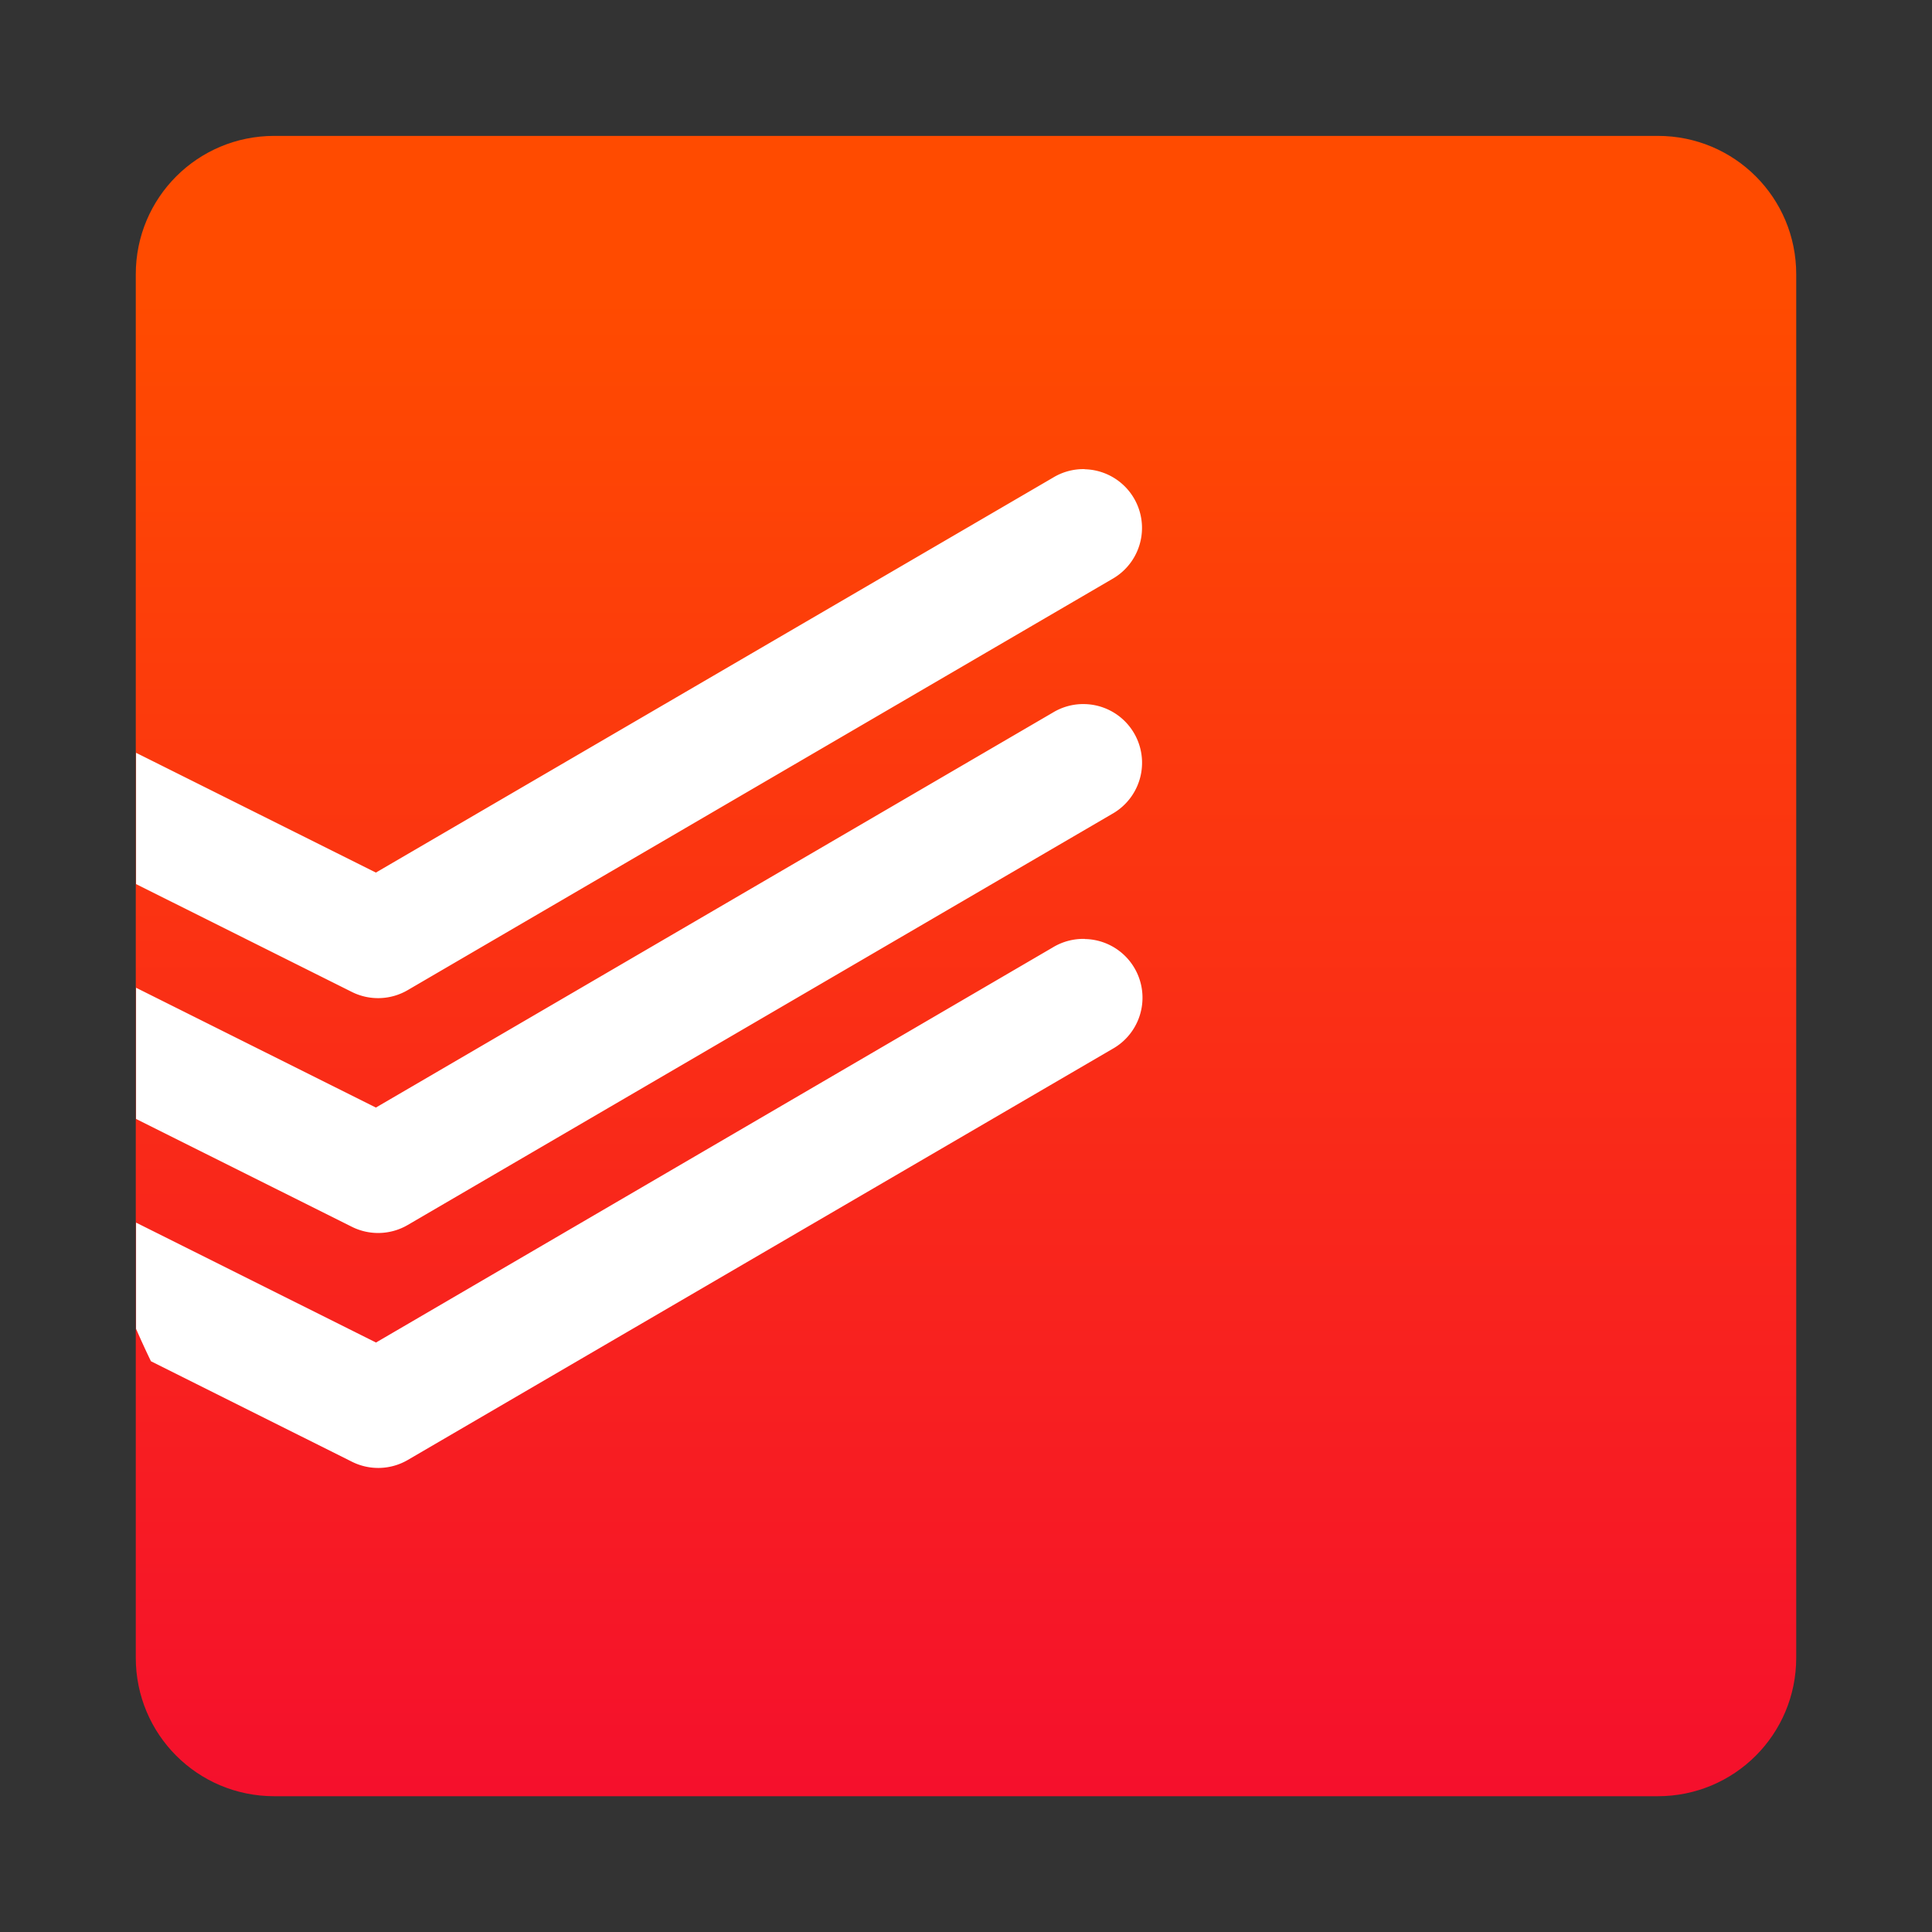
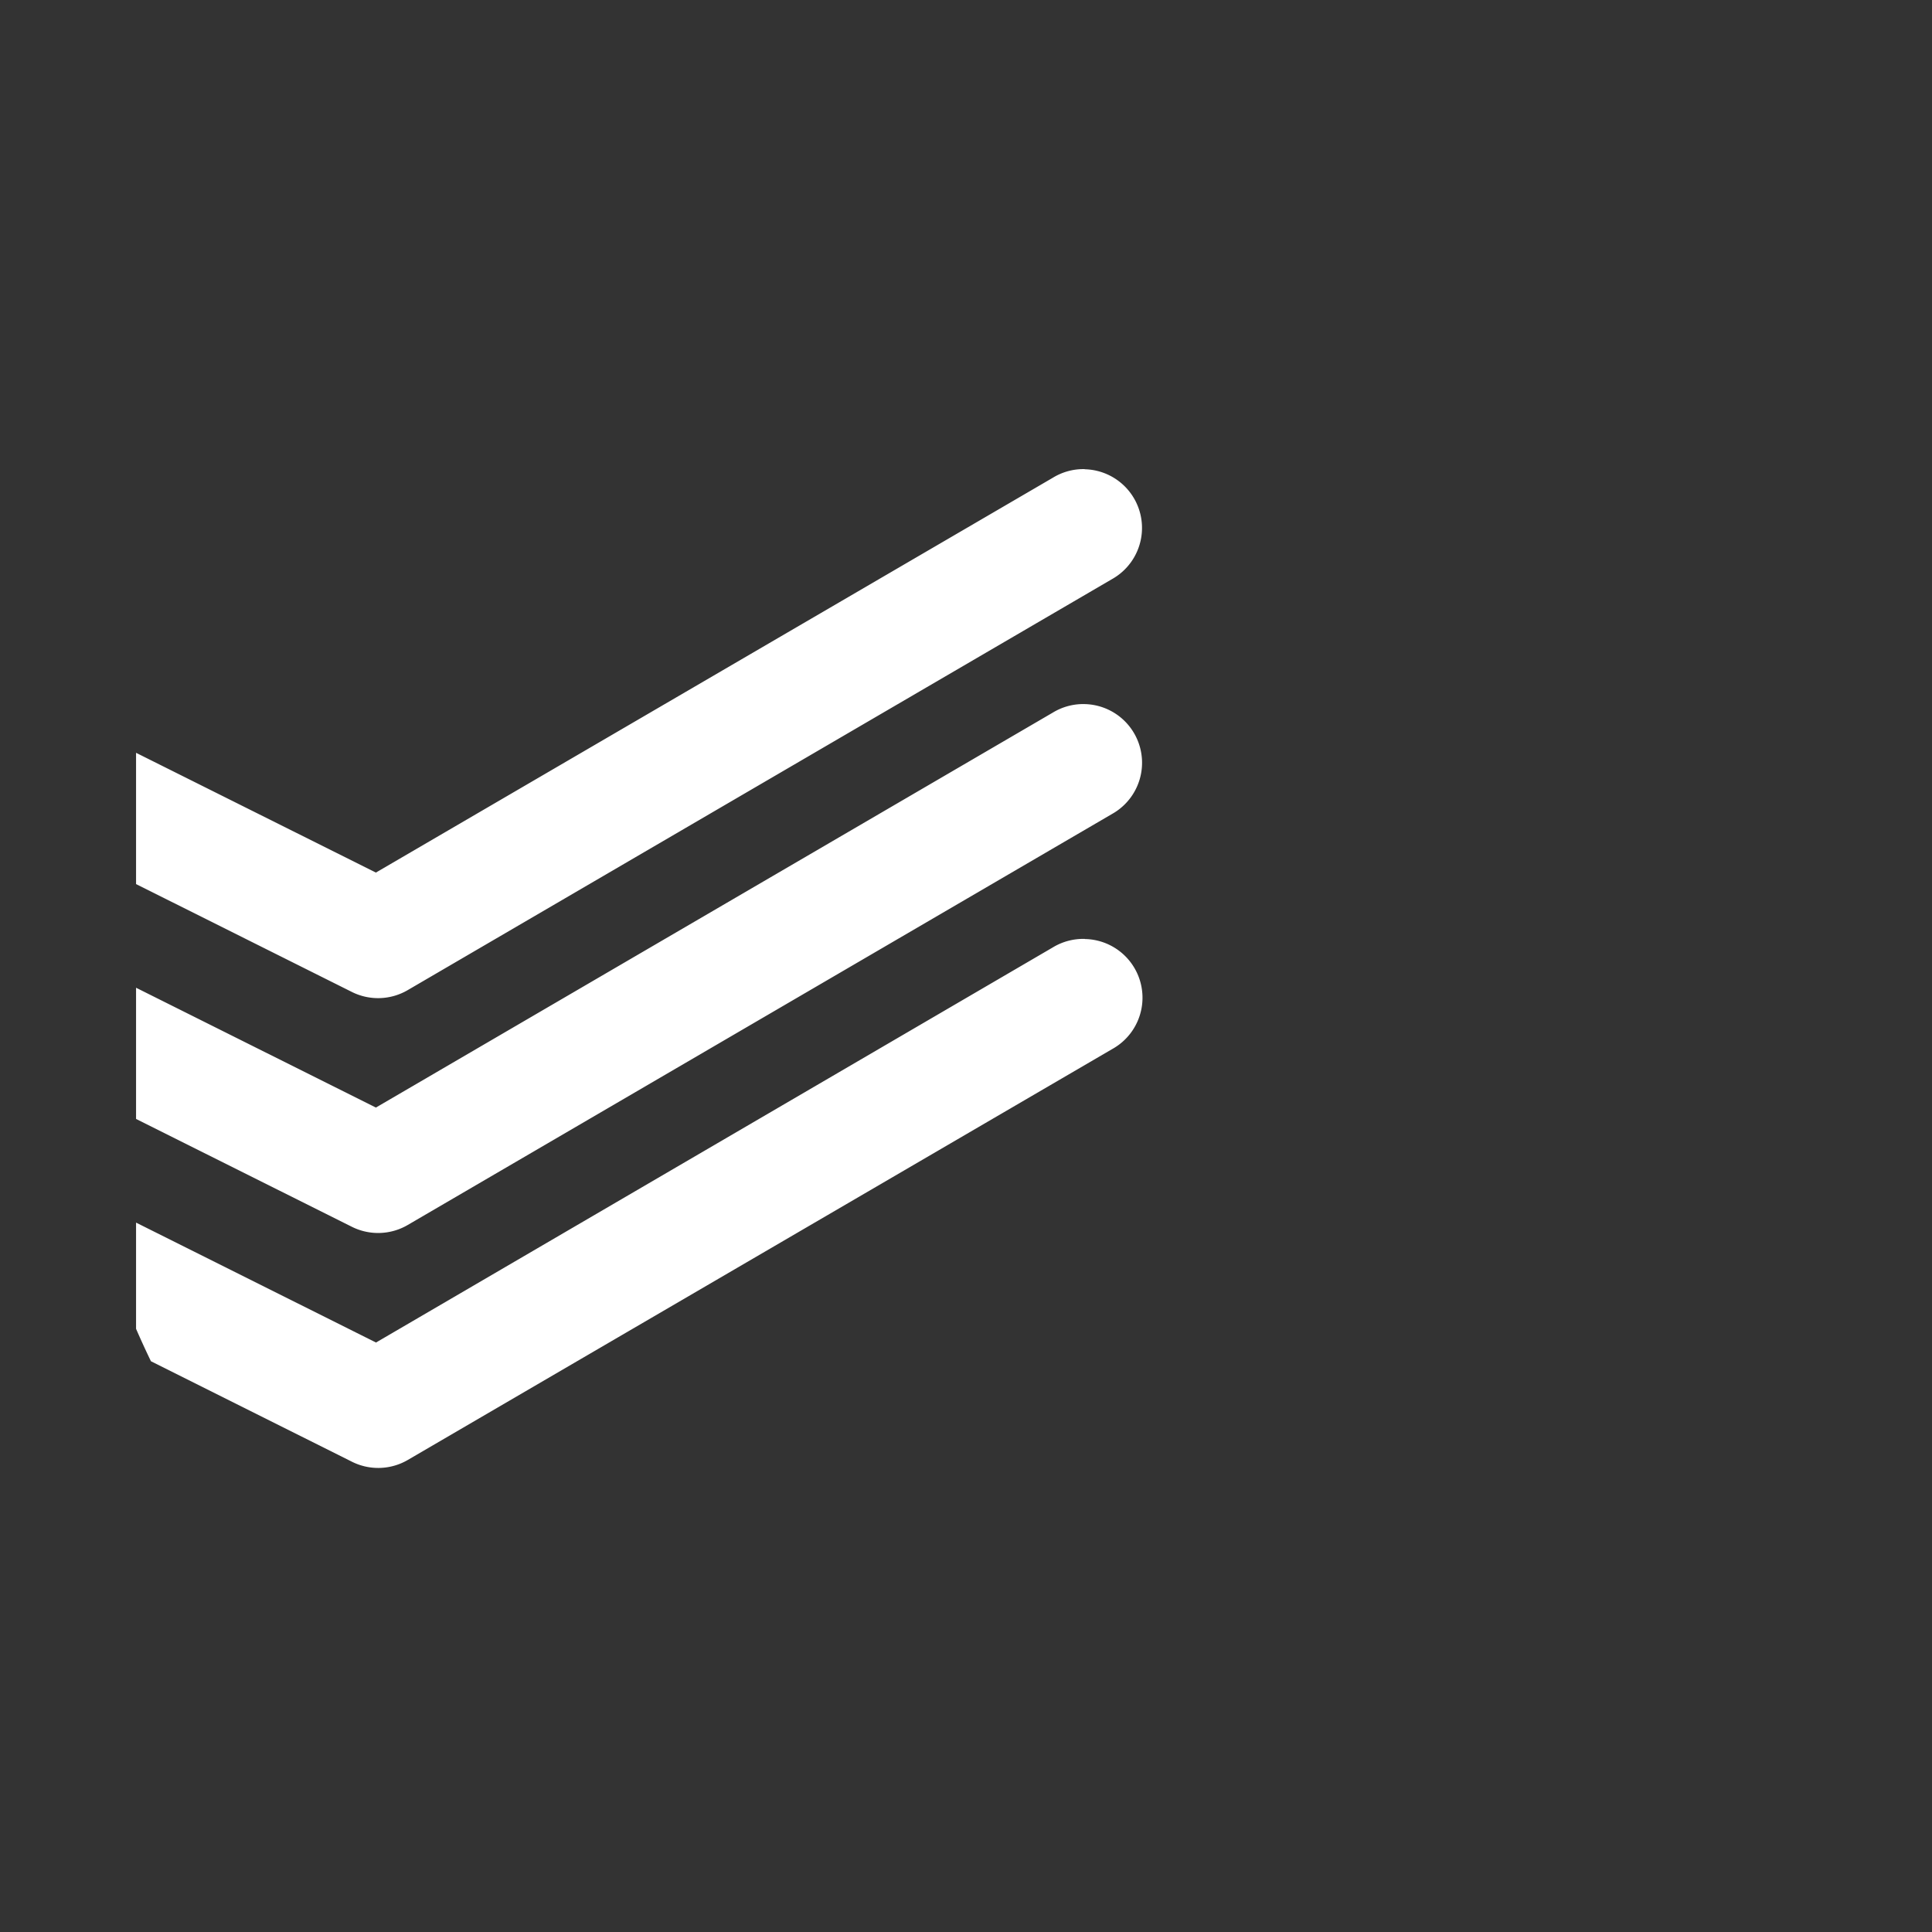
<svg xmlns="http://www.w3.org/2000/svg" xmlns:ns1="http://sodipodi.sourceforge.net/DTD/sodipodi-0.dtd" xmlns:ns2="http://www.inkscape.org/namespaces/inkscape" xmlns:xlink="http://www.w3.org/1999/xlink" width="64" height="64" version="1.1" viewBox="0 0 16.933 16.933" id="svg25" ns1:docname="goa-account-todoist.svg" ns2:version="1.0.1 (3bc2e813f5, 2020-09-07)">
  <rect x="0" y="0" width="16.933" height="16.933" fill="#333333" stroke="none" />
  <ns1:namedview pagecolor="#ffffff" bordercolor="#666666" borderopacity="1" objecttolerance="10" gridtolerance="10" guidetolerance="10" ns2:pageopacity="0" ns2:pageshadow="2" ns2:window-width="1920" ns2:window-height="942" id="namedview27" showgrid="false" ns2:zoom="3.0273438" ns2:cx="56.399049" ns2:cy="5.3204325" ns2:window-x="0" ns2:window-y="38" ns2:window-maximized="1" ns2:current-layer="svg25" />
  <defs id="defs13">
    <filter id="c" x="-.036" y="-.036" width="1.072" height="1.072" color-interpolation-filters="sRGB">
      <feGaussianBlur stdDeviation="0.206" id="feGaussianBlur2" />
    </filter>
    <linearGradient id="a" x1="8.467" x2="8.467" y1="281.65" y2="295.41" gradientTransform="matrix(1.154,0,0,1.154,3.644,-327.754)" gradientUnits="userSpaceOnUse">
      <stop stop-color="#f12755" offset="0" id="stop5" />
      <stop stop-color="#dc3710" offset="1" id="stop7" />
    </linearGradient>
    <filter id="b" x="-.035" y="-.037" width="1.069" height="1.075" color-interpolation-filters="sRGB">
      <feGaussianBlur stdDeviation="0.137" id="feGaussianBlur10" />
    </filter>
    <linearGradient ns2:collect="always" id="linearGradient1007">
      <stop style="stop-color:#ff4b00;stop-opacity:1" offset="0" id="stop1003" />
      <stop style="stop-color:#f5102c;stop-opacity:1" offset="1" id="stop1005" />
    </linearGradient>
    <filter id="b-3" x="-.036" y="-.036" width="1.072" height="1.072" color-interpolation-filters="sRGB">
      <feGaussianBlur stdDeviation="0.238" id="feGaussianBlur2-6" />
    </filter>
    <linearGradient id="a-7" x1="8.466" x2="8.466" y1=".529" y2="16.404" gradientUnits="userSpaceOnUse" gradientTransform="translate(19.451)">
      <stop stop-color="#1c2d44" offset="0" id="stop5-5" />
      <stop stop-color="#334057" offset="1" id="stop7-3" />
    </linearGradient>
    <linearGradient id="linearGradient1056" x1="-170.14" x2="-177.47" y1="-1.365" y2="-8.541" gradientTransform="translate(169.343,16.756)" gradientUnits="userSpaceOnUse">
      <stop stop-color="#0096ff" offset="0" id="stop857" />
      <stop stop-color="#00dcff" offset="1" id="stop859" />
    </linearGradient>
    <linearGradient id="linearGradient1058" x1="-184.75" x2="-170.19" y1="-8.541" y2="-15.811" gradientTransform="translate(169.343,16.756)" gradientUnits="userSpaceOnUse">
      <stop stop-color="#505f64" offset="0" id="stop862" />
      <stop stop-color="#647378" offset="1" id="stop864" />
    </linearGradient>
    <filter id="filter1255" x="-.06" y="-.06" width="1.12" height="1.12" color-interpolation-filters="sRGB">
      <feGaussianBlur stdDeviation="0.065" id="feGaussianBlur867" />
    </filter>
    <filter id="filter1269" x="-.06" y="-.06" width="1.12" height="1.12" color-interpolation-filters="sRGB">
      <feGaussianBlur stdDeviation="0.082" id="feGaussianBlur870" />
    </filter>
    <filter id="filter1287" x="-.052" y="-.071" width="1.104" height="1.142" color-interpolation-filters="sRGB">
      <feGaussianBlur stdDeviation="0.071" id="feGaussianBlur873" />
    </filter>
    <filter id="filter959" x="-.037" y="-.142" width="1.074" height="1.284" color-interpolation-filters="sRGB">
      <feGaussianBlur stdDeviation="0.051" id="feGaussianBlur876" />
    </filter>
    <linearGradient ns2:collect="always" xlink:href="#linearGradient1007" id="linearGradient1009" x1="8.329" y1="2.6" x2="8.329" y2="15.674" gradientUnits="userSpaceOnUse" />
    <filter id="c-6" x="-.036" y="-.036" width="1.072" height="1.072" color-interpolation-filters="sRGB">
      <feGaussianBlur stdDeviation="0.214" id="feGaussianBlur2-2" />
    </filter>
    <filter id="b-9" x="-.048" y="-.079" width="1.097" height="1.157" color-interpolation-filters="sRGB">
      <feGaussianBlur stdDeviation="0.19" id="feGaussianBlur5" />
    </filter>
    <linearGradient id="a-1" x1="8.466" x2="8.466" y1=".529" y2="16.404" gradientUnits="userSpaceOnUse" gradientTransform="translate(6.372,-5.925)">
      <stop stop-color="#f0236a" offset="0" id="stop8" />
      <stop stop-color="#f95e2f" offset="1" id="stop10" />
    </linearGradient>
    <linearGradient id="a-3" x1="99.036" x2="99.036" y1="11.64" y2="199.84" gradientTransform="matrix(0.079,0,0,0.079,0.529,0.529)" gradientUnits="userSpaceOnUse">
      <stop stop-color="#ff4b00" offset="0" id="stop854" />
      <stop stop-color="#f50f2d" offset="1" id="stop856" />
    </linearGradient>
  </defs>
-   <path id="path883" style="fill:url(#linearGradient1009);fill-opacity:1;stroke-width:1" d="m 2.404,1.191 c -0.672,0 -1.214,0.541 -1.214,1.213 v 6.063 6.062 c 0,0.672 0.541,1.214 1.214,1.214 H 8.466 14.529 c 0.672,0 1.214,-0.541 1.214,-1.214 V 8.478 2.404 c 0,-0.672 -0.541,-1.213 -1.213,-1.213 z" />
  <path id="path21" style="stroke-width:4.044;fill:#ffffff;fill-opacity:1" d="M 35.762 15.516 A 1.941 1.941 0 0 0 34.824 15.799 L 12.432 28.859 L 4.5 24.898 L 4.5 29.24 L 11.637 32.807 A 1.941 1.941 0 0 0 13.479 32.75 L 36.781 19.152 A 1.941 1.941 0 0 0 35.879 15.52 L 35.879 15.516 A 1.941 1.941 0 0 0 35.762 15.516 z M 35.762 23.287 A 1.941 1.941 0 0 0 34.824 23.566 L 12.432 36.631 L 4.5 32.668 L 4.5 37.008 L 11.637 40.574 A 1.941 1.941 0 0 0 13.479 40.518 L 36.781 26.92 A 1.941 1.941 0 0 0 35.879 23.287 A 1.941 1.941 0 0 0 35.762 23.287 z M 35.879 31.053 A 1.941 1.941 0 0 0 34.824 31.332 L 12.436 44.402 L 4.5 40.436 L 4.5 43.949 A 30.002 30.004 0 0 0 4.992 45.021 L 11.643 48.346 A 1.941 1.941 0 0 0 13.482 48.289 L 36.787 34.695 A 1.941 1.941 0 0 0 35.883 31.057 L 35.879 31.053 z " transform="scale(0.265)" />
  <style type="text/css" id="style865">.st0{opacity:0.15;fill:#45413C;}
	.st1{fill:#FFE500;}
	.st2{fill:#EBCB00;}
	.st3{fill:none;stroke:#45413C;stroke-linecap:round;stroke-linejoin:round;stroke-miterlimit:10;}
	.st4{fill:#FFAA54;}
	.st5{fill:#FF8A14;}
	.st6{fill:#FFB0CA;stroke:#45413C;stroke-linecap:round;stroke-linejoin:round;stroke-miterlimit:10;}
	.st7{fill:#FF87AF;stroke:#45413C;stroke-linecap:round;stroke-linejoin:round;stroke-miterlimit:10;}
	.st8{fill:#FFCC99;}
	.st9{fill:#FFFFFF;}
	.st10{fill:#F0F0F0;}
	.st11{fill:#BF8256;}
	.st12{fill:#915E3A;}
	.st13{fill:#DEA47A;}
	.st14{fill:#F0D5A8;}
	.st15{fill:#DEBB7E;}
	.st16{fill:#F7E5C6;}
	.st17{fill:#FF8A14;stroke:#45413C;stroke-linecap:round;stroke-linejoin:round;stroke-miterlimit:10;}
	.st18{fill:#FFF5E3;}
	.st19{fill:#FFF48C;}
	.st20{fill:#FFFACF;}
	.st21{fill:#FFFCE5;}
	.st22{fill:#FF87AF;}
	.st23{fill:#FFB0CA;}
	.st24{fill:#FFE500;stroke:#45413C;stroke-linecap:round;stroke-linejoin:round;stroke-miterlimit:10;}
	.st25{fill:#9CEB60;stroke:#45413C;stroke-linecap:round;stroke-linejoin:round;stroke-miterlimit:10;}
	.st26{fill:#FFFACF;stroke:#45413C;stroke-linecap:round;stroke-linejoin:round;stroke-miterlimit:10;}
	.st27{fill:#00F5BC;stroke:#45413C;stroke-linecap:round;stroke-linejoin:round;stroke-miterlimit:10;}
	.st28{fill:#BF8256;stroke:#45413C;stroke-linecap:round;stroke-linejoin:round;stroke-miterlimit:10;}
	.st29{fill:#FFE3CF;stroke:#45413C;stroke-linecap:round;stroke-linejoin:round;stroke-miterlimit:10;}
	.st30{fill:#FF6242;}
	.st31{fill:#FF866E;}
	.st32{fill:none;stroke:#E04122;stroke-linecap:round;stroke-linejoin:round;stroke-miterlimit:10;}
	.st33{fill:#FFFEF2;stroke:#45413C;stroke-linecap:round;stroke-linejoin:round;stroke-miterlimit:10;}
	.st34{fill:#FF6242;stroke:#45413C;stroke-linecap:round;stroke-linejoin:round;stroke-miterlimit:10;}
	.st35{fill:#FFA694;}
	.st36{fill:#FFFFFF;stroke:#45413C;stroke-linecap:round;stroke-linejoin:round;stroke-miterlimit:10;}
	.st37{fill:#FFFEF2;}
	.st38{fill:#FF6196;}
	.st39{fill:#B89558;}
	.st40{fill:none;stroke:#915E3A;stroke-linecap:round;stroke-linejoin:round;stroke-miterlimit:10;}
	.st41{fill:#DEBB7E;stroke:#45413C;stroke-linecap:round;stroke-linejoin:round;stroke-miterlimit:10;}
	.st42{fill:#6DD627;stroke:#45413C;stroke-linecap:round;stroke-linejoin:round;stroke-miterlimit:10;}
	.st43{fill:#E5F8FF;}
	.st44{fill:#E8F4FA;}
	.st45{fill:#E8F4FA;stroke:#45413C;stroke-linecap:round;stroke-linejoin:round;stroke-miterlimit:10;}
	.st46{fill:#FFCCDD;}
	.st47{fill:#E5F8FF;stroke:#45413C;stroke-linecap:round;stroke-linejoin:round;stroke-miterlimit:10;}
	.st48{fill:#00B8F0;stroke:#45413C;stroke-linecap:round;stroke-linejoin:round;stroke-miterlimit:10;}
	.st49{fill:#00B8F0;}
	.st50{fill:#4ACFFF;}
	.st51{fill:#E04122;}
	.st52{fill:#E04122;stroke:#45413C;stroke-linecap:round;stroke-linejoin:round;stroke-miterlimit:10;}
	.st53{fill:#87898C;}
	.st54{fill:#BDBEC0;}
	.st55{fill:#656769;}
	.st56{fill:#525252;}
	.st57{fill:#FFF48C;stroke:#45413C;stroke-linecap:round;stroke-linejoin:round;stroke-miterlimit:10;}
	.st58{fill:#6DD627;}
	.st59{fill:#EB6D00;}
	.st60{fill:#46B000;}
	.st61{fill:#80DDFF;}
	.st62{fill:#DAEDF7;}
	.st63{fill:#BF8DF2;stroke:#45413C;stroke-linecap:round;stroke-linejoin:round;stroke-miterlimit:10;}
	.st64{fill:#9F5AE5;stroke:#45413C;stroke-linecap:round;stroke-linejoin:round;stroke-miterlimit:10;}
	.st65{fill:#C8FFA1;}
	.st66{fill:#E4FFD1;}
	.st67{fill:#9CEB60;}
	.st68{fill:#E5FEFF;}
	.st69{fill:#B8ECFF;}
	.st70{fill:#E0E0E0;stroke:#45413C;stroke-linecap:round;stroke-linejoin:round;stroke-miterlimit:10;}
	.st71{fill:#E0E0E0;}
	.st72{fill:none;stroke:#4F4B45;stroke-linejoin:round;stroke-miterlimit:10;}
	.st73{fill:none;stroke:#4F4B45;stroke-linecap:round;stroke-linejoin:round;stroke-miterlimit:10;}
	.st74{fill:#E0366F;stroke:#45413C;stroke-linecap:round;stroke-linejoin:round;stroke-miterlimit:10;}
	.st75{fill:none;stroke:#45413C;stroke-miterlimit:10;}
	.st76{fill:#FF866E;stroke:#45413C;stroke-linecap:round;stroke-linejoin:round;stroke-miterlimit:10;}
	.st77{fill:#45413C;stroke:#45413C;stroke-linecap:round;stroke-linejoin:round;stroke-miterlimit:10;}
	.st78{fill:#9F5AE5;}
	.st79{fill:#803EC2;}
	.st80{fill:#803EC2;stroke:#45413C;stroke-linecap:round;stroke-linejoin:round;stroke-miterlimit:10;}
	.st81{fill:#BF8DF2;}
	.st82{fill:#FFAA54;stroke:#45413C;stroke-linecap:round;stroke-linejoin:round;stroke-miterlimit:10;}
	.st83{fill:none;stroke:#45413C;stroke-linejoin:round;stroke-miterlimit:10;}
	.st84{fill:#FFCCDD;stroke:#45413C;stroke-linecap:round;stroke-linejoin:round;stroke-miterlimit:10;}
	.st85{fill:#FF6196;stroke:#45413C;stroke-linecap:round;stroke-linejoin:round;stroke-miterlimit:10;}
	.st86{fill:#FFE5EE;}
	.st87{fill:#F7E5C6;stroke:#45413C;stroke-linecap:round;stroke-linejoin:round;stroke-miterlimit:10;}
	.st88{fill:#E5FFF9;}
	.st89{fill:none;stroke:#45413C;stroke-width:1.006;stroke-linecap:round;stroke-linejoin:round;stroke-miterlimit:10;}
	.st90{fill:#4AEFF7;}
	.st91{fill:#A6FBFF;}
	.st92{fill:#E5FEFF;stroke:#45413C;stroke-linecap:round;stroke-linejoin:round;stroke-miterlimit:10;}
	.st93{fill:#46B000;stroke:#45413C;stroke-linecap:round;stroke-linejoin:round;stroke-miterlimit:10;}
	.st94{fill:#FFFFFF;stroke:#45413C;stroke-linejoin:round;stroke-miterlimit:10;}
	.st95{fill:#FFFFFF;stroke:#45413C;stroke-miterlimit:10;}
	.st96{fill:#009FD9;}
	.st97{fill:#00DFEB;}
	.st98{fill:#C0DCEB;stroke:#45413C;stroke-linecap:round;stroke-linejoin:round;stroke-miterlimit:10;}
	.st99{fill:#00DFEB;stroke:#45413C;stroke-linecap:round;stroke-linejoin:round;stroke-miterlimit:10;}
	.st100{fill:#FFE5EE;stroke:#45413C;stroke-linecap:round;stroke-linejoin:round;stroke-miterlimit:10;}
	.st101{fill:#8CA4B8;}
	.st102{fill:#ADC4D9;}
	.st103{fill:#656769;stroke:#45413C;stroke-linecap:round;stroke-linejoin:round;stroke-miterlimit:10;}
	.st104{fill:#F0F0F0;stroke:#45413C;stroke-linecap:round;stroke-linejoin:round;stroke-miterlimit:10;}
	.st105{fill:#C0DCEB;}
	.st106{fill:#45413C;}
	.st107{fill:#FFCABF;}
	.st108{fill:#87898C;stroke:#45413C;stroke-linecap:round;stroke-linejoin:round;stroke-miterlimit:10;}
	.st109{fill:#EBCB00;stroke:#45413C;stroke-linecap:round;stroke-linejoin:round;stroke-miterlimit:10;}</style>
</svg>